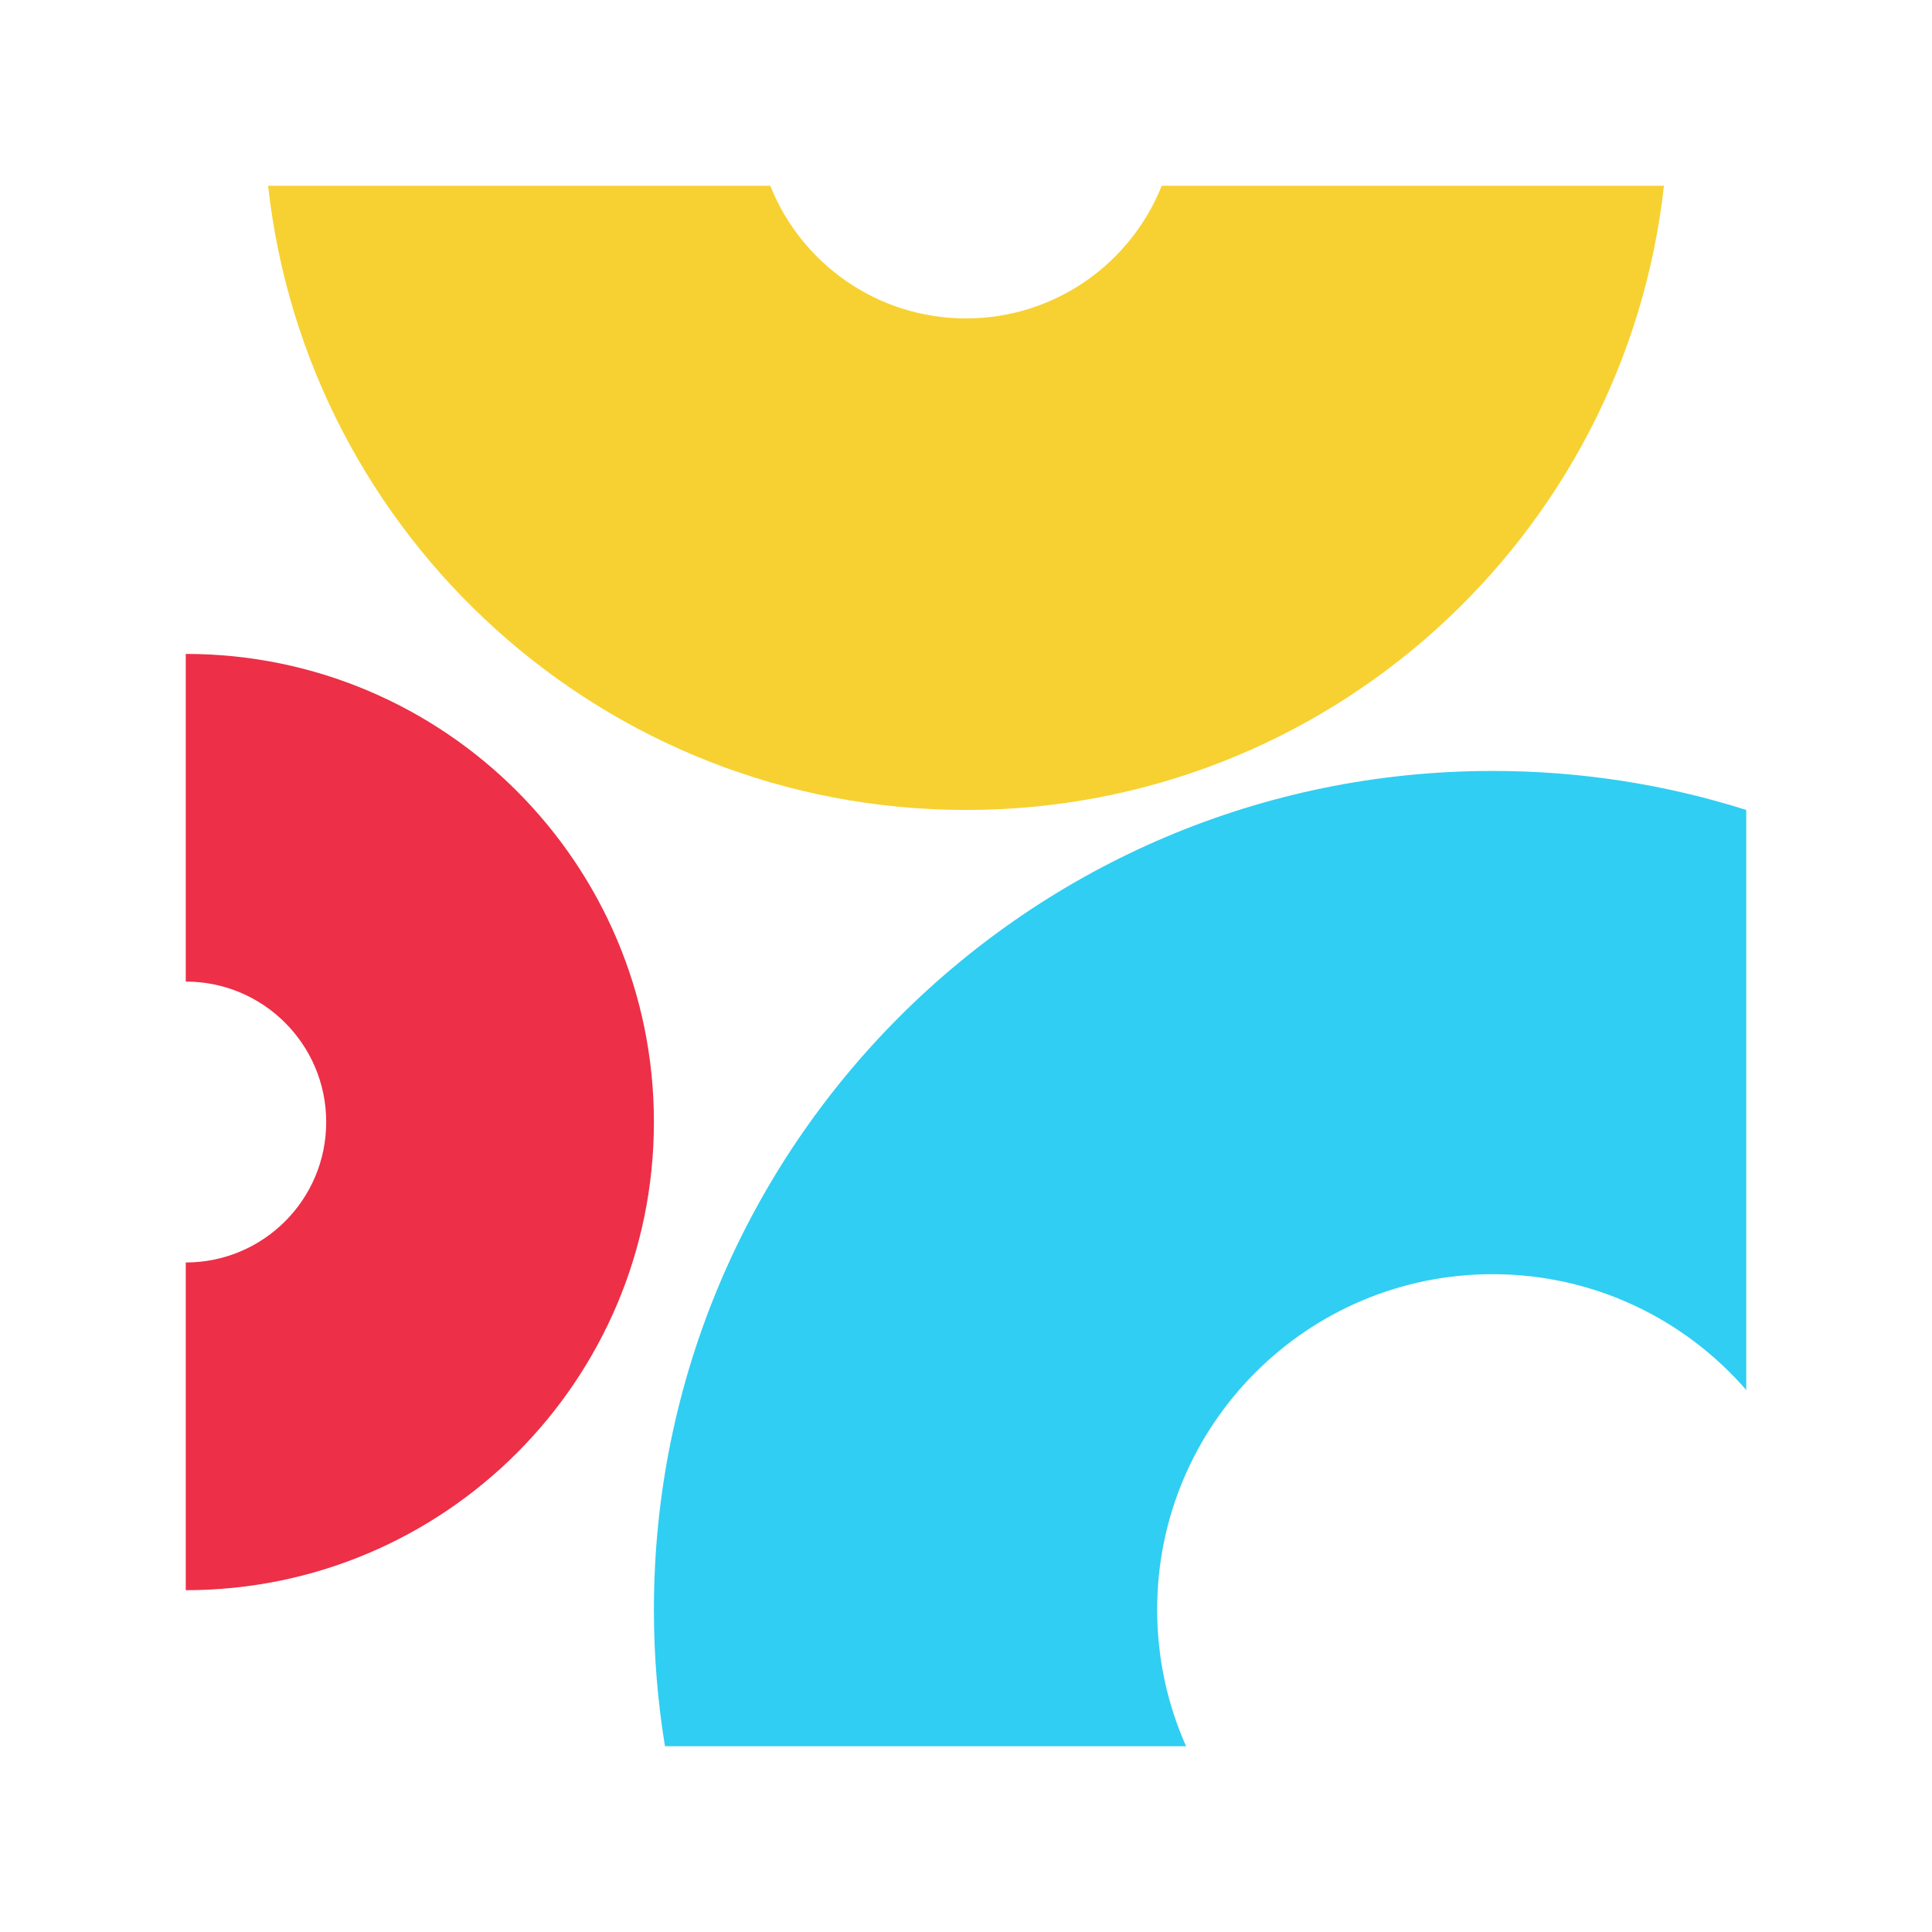
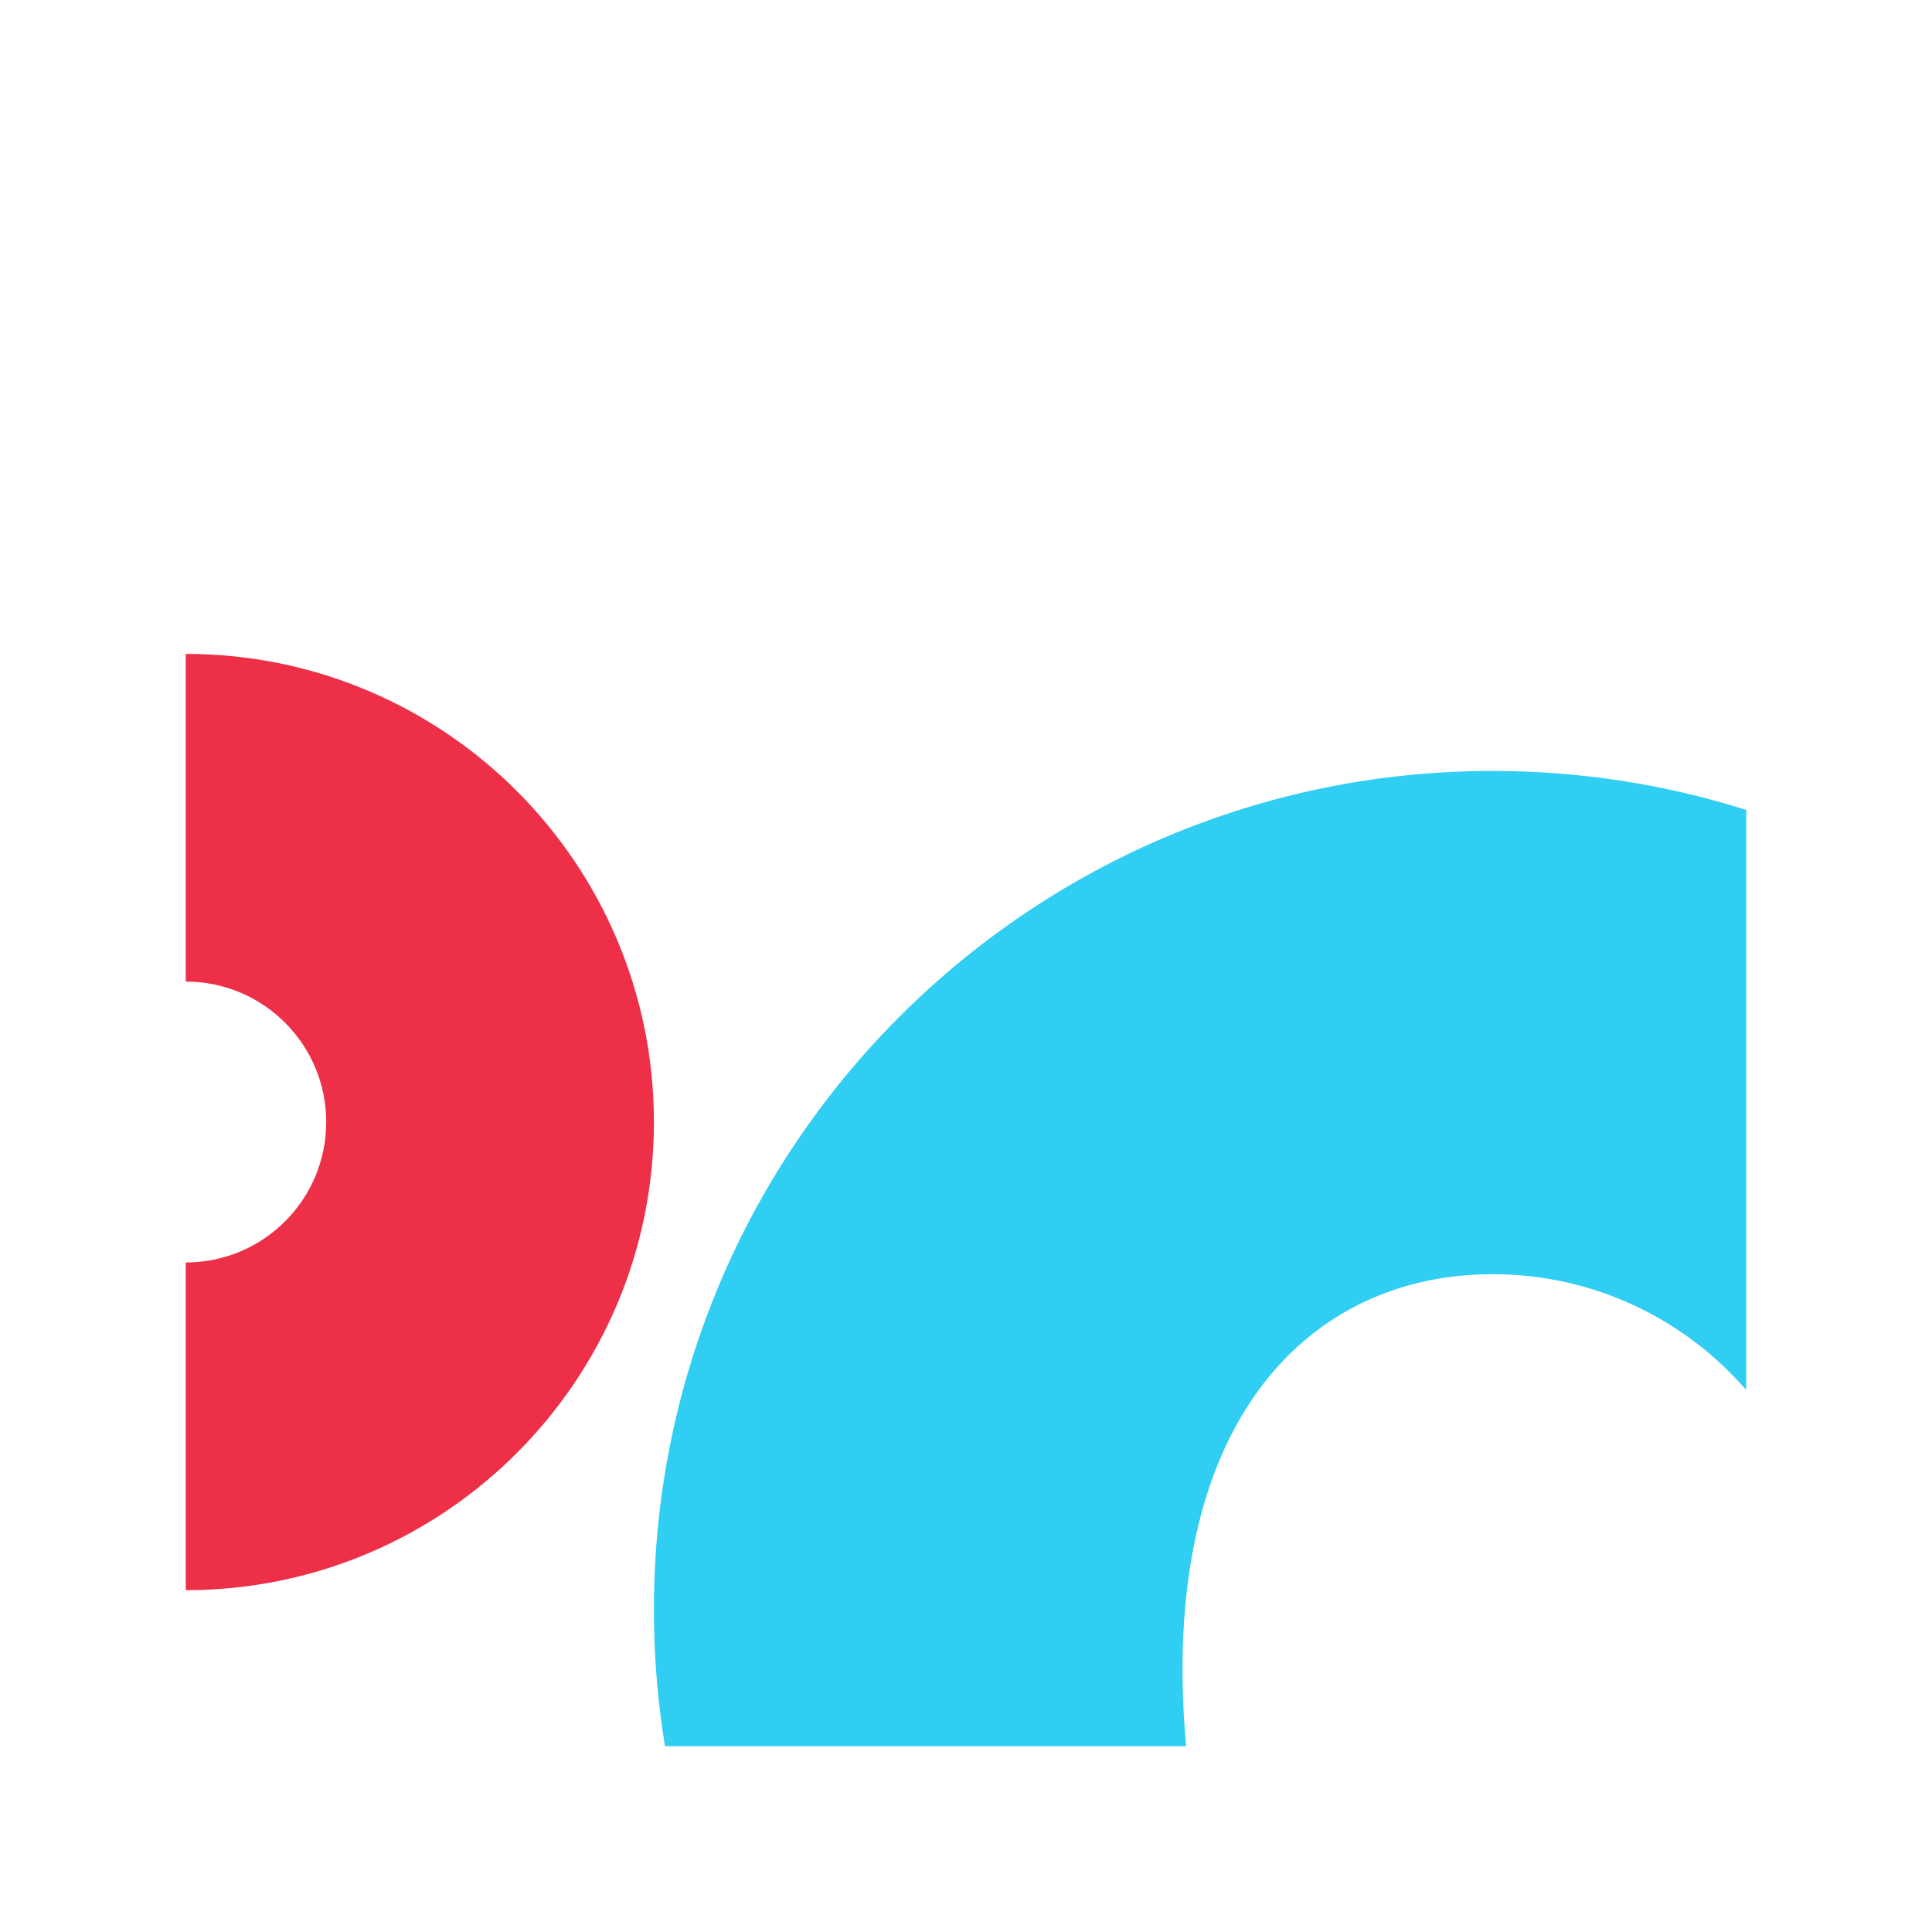
<svg xmlns="http://www.w3.org/2000/svg" width="52" height="52" viewBox="0 0 52 52" fill="none">
  <path d="M5 42.8C11.959 42.8 17.6 37.158 17.6 30.2C17.6 23.241 11.959 17.6 5 17.6V26.419C7.088 26.419 8.78 28.112 8.78 30.2C8.78 32.287 7.088 33.98 5 33.98V42.8Z" fill="#ED2F47" />
-   <path d="M47 21.8C44.847 21.118 42.554 20.75 40.175 20.75C27.707 20.75 17.6 30.857 17.6 43.325C17.6 44.576 17.702 45.804 17.898 47H31.924C31.424 45.877 31.145 44.634 31.145 43.325C31.145 38.338 35.188 34.295 40.175 34.295C42.901 34.295 45.344 35.503 47 37.412V21.8Z" fill="#30CEF2" />
-   <path d="M7.216 5C8.26 14.45 16.272 21.8 26 21.8C35.728 21.8 43.74 14.45 44.785 5H31.268C30.434 7.092 28.39 8.57 26 8.57C23.61 8.57 21.566 7.092 20.732 5H7.216Z" fill="#F7D131" />
+   <path d="M47 21.8C44.847 21.118 42.554 20.75 40.175 20.75C27.707 20.75 17.6 30.857 17.6 43.325C17.6 44.576 17.702 45.804 17.898 47H31.924C31.145 38.338 35.188 34.295 40.175 34.295C42.901 34.295 45.344 35.503 47 37.412V21.8Z" fill="#30CEF2" />
</svg>